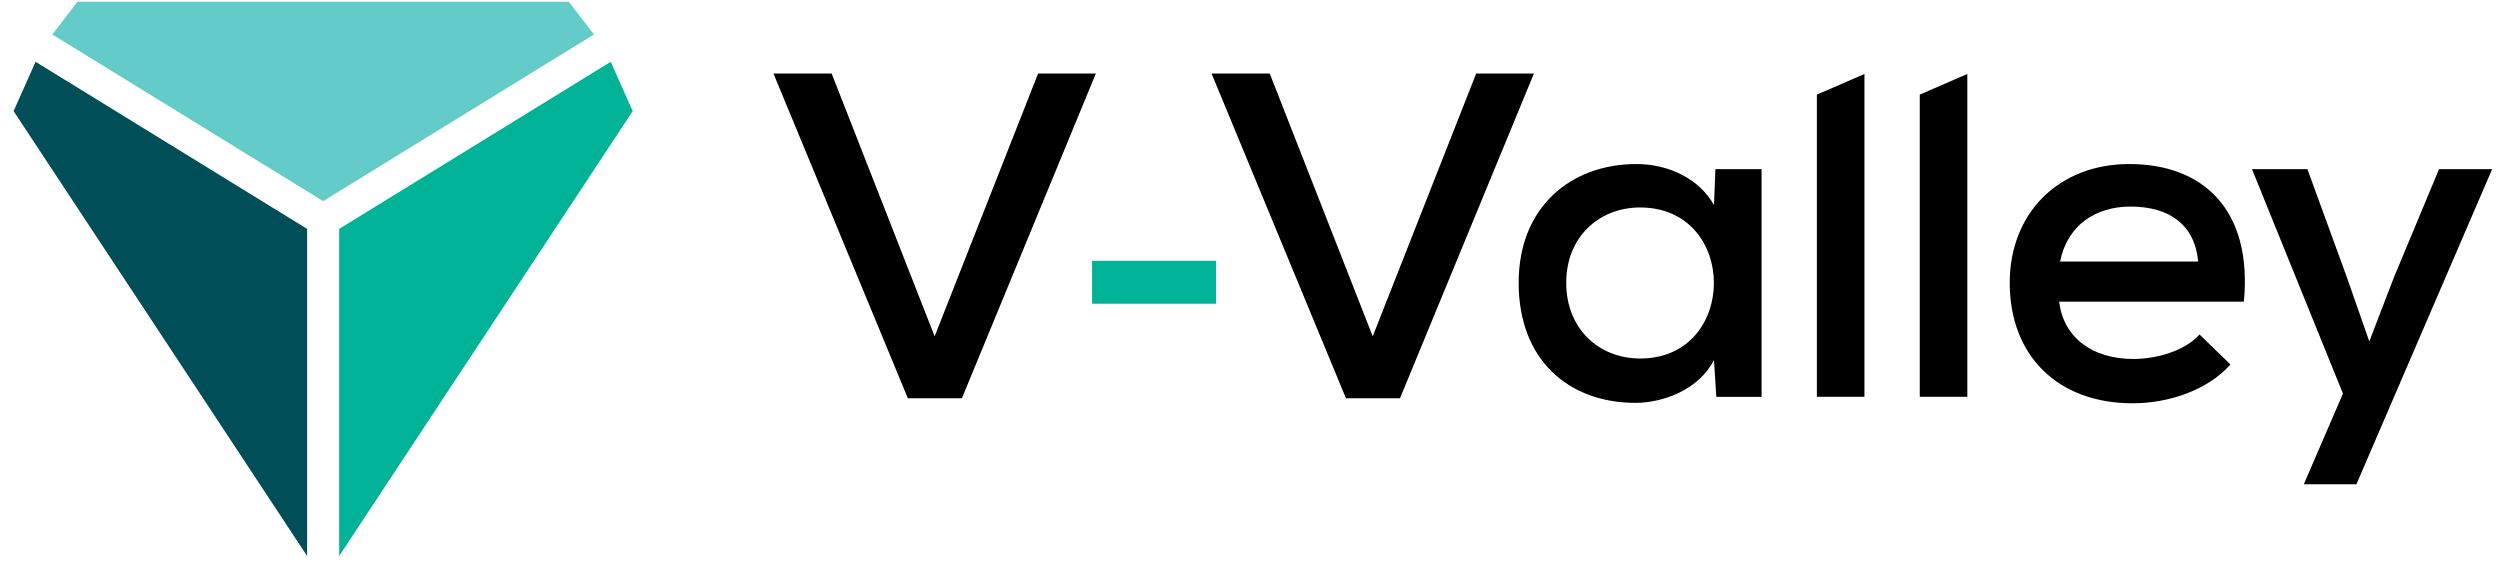
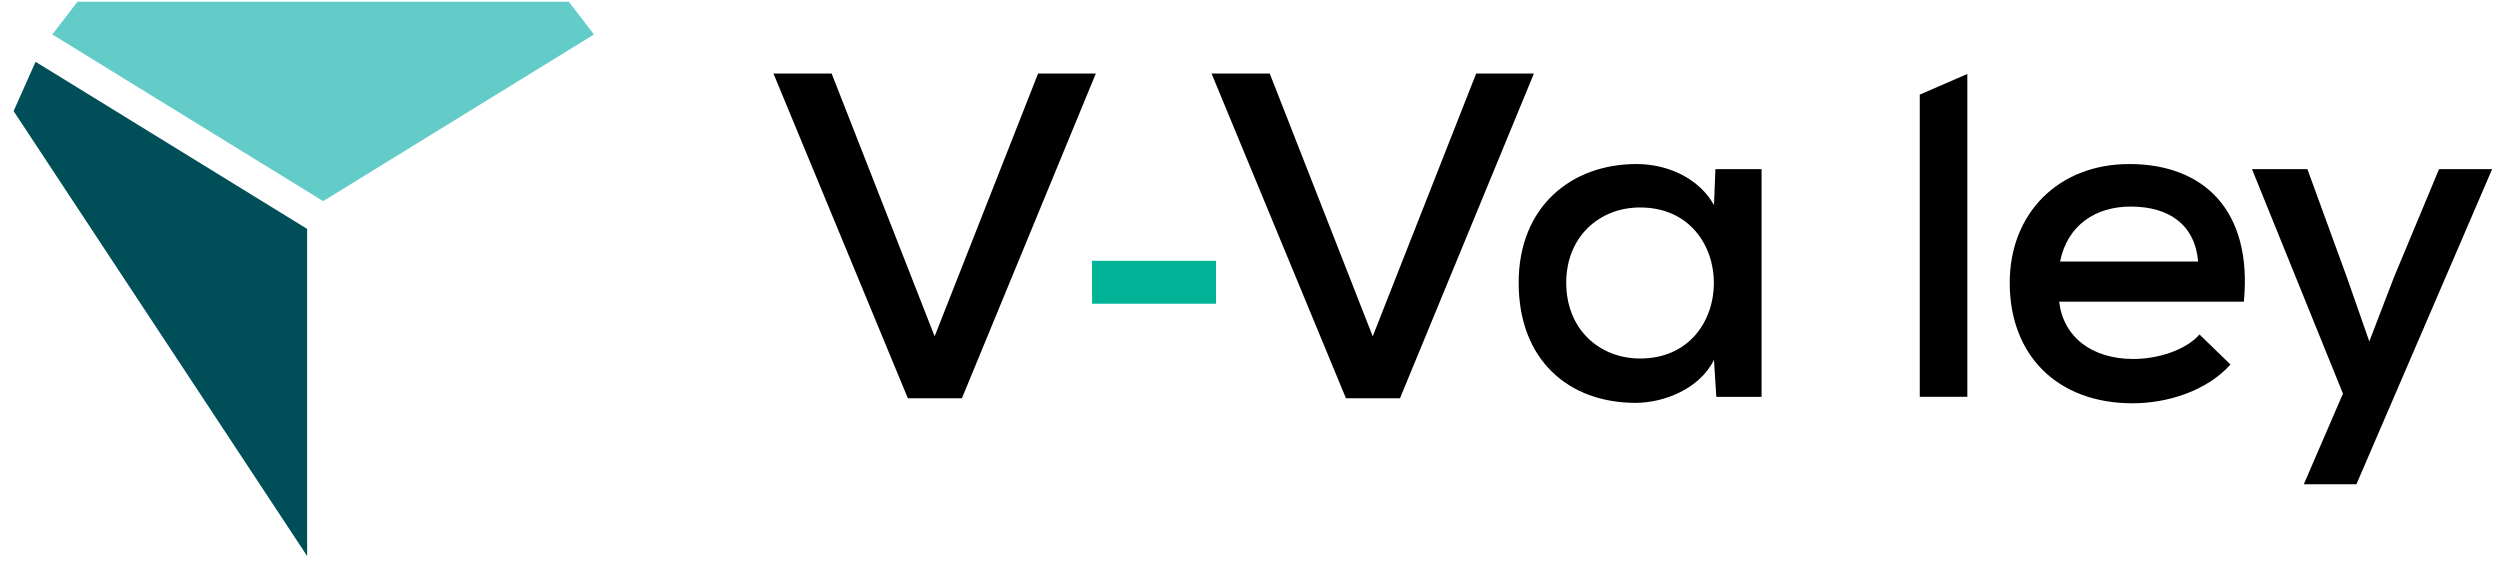
<svg xmlns="http://www.w3.org/2000/svg" width="171" height="39">
  <defs>
    <clipPath id="g">
      <path d="M3.254 0v22.082H0V1.411L3.254 0z" />
    </clipPath>
    <clipPath id="a">
      <path d="M1200 0v2191H0V0h1200z" />
    </clipPath>
    <clipPath id="c">
      <path d="M8.478 0v2.938H0V0h8.478z" />
    </clipPath>
    <clipPath id="d">
      <path d="m3.98 0 7.044 17.975L18.1 0h3.95l-9.16 22.21H9.192L0 0h3.98z" />
    </clipPath>
    <clipPath id="e">
      <path d="M8.056 0c2.243 0 4.326 1.044 5.306 2.811L13.457.35h3.16v15.575H13.52l-.16-2.528c-1.008 2.022-3.473 2.939-5.37 2.939C3.445 16.335 0 13.429 0 8.12 0 2.91 3.6 0 8.056 0zm.252 2.97c-2.778 0-5.054 1.99-5.054 5.15 0 3.19 2.276 5.182 5.054 5.182 6.728 0 6.728-10.331 0-10.331z" />
    </clipPath>
    <clipPath id="f">
      <path d="M3.254 0v22.082H0V1.411L3.254 0z" />
    </clipPath>
    <clipPath id="b">
      <path d="m3.98 0 7.044 17.975L18.1 0h3.95l-9.16 22.21H9.192L0 0h3.98z" />
    </clipPath>
    <clipPath id="h">
      <path d="M8.181 0c5.024 0 8.435 3.098 7.835 9.416H3.382c.284 2.4 2.21 3.918 5.083 3.918 1.612 0 3.539-.57 4.518-1.675l2.116 2.054c-1.61 1.8-4.296 2.652-6.696 2.652C3.287 16.365 0 13.112 0 8.12 0 3.382 3.317 0 8.181 0zm.095 2.909c-2.4 0-4.326 1.263-4.832 3.758h9.444C12.667 4.172 10.93 2.91 8.276 2.91z" />
    </clipPath>
    <clipPath id="i">
      <path d="M16.426 0v21.554H0V0h16.426z" />
    </clipPath>
    <clipPath id="j">
      <path d="m3.79 0 2.687 7.36 1.547 4.424L9.7 7.422 12.794 0h3.633L7.142 21.554H3.544l2.678-6.201L0 0h3.79z" />
    </clipPath>
    <clipPath id="k">
      <path d="m35.328 0 1.722 2.24-18.525 11.4L0 2.24 1.722 0h33.606z" />
    </clipPath>
    <clipPath id="l">
      <path d="m1.503 0 18.575 11.43v22.376L0 3.372 1.503 0z" />
    </clipPath>
    <clipPath id="m">
-       <path d="m18.575 0 1.503 3.372L0 33.806V11.43L18.575 0z" />
-     </clipPath>
+       </clipPath>
  </defs>
  <g clip-path="url(#a)" transform="translate(-616 -1833)">
    <g clip-path="url(#b)" transform="translate(668.905 1838.03)">
      <path d="M0 0h22.049v22.21H0V0z" />
    </g>
    <g clip-path="url(#c)" transform="translate(690.697 1850.838)">
      <path fill="#00B397" d="M0 0h8.478v2.938H0V0z" />
    </g>
    <g clip-path="url(#d)" transform="translate(698.87 1838.03)">
      <path d="M0 0h22.049v22.21H0V0z" />
    </g>
    <g clip-path="url(#e)" transform="translate(719.876 1844.22)">
      <path d="M0 0h16.616v16.335H0V0z" />
    </g>
    <g clip-path="url(#f)" transform="translate(740.274 1838.06)">
-       <path d="M0 0h3.254v22.082H0V0z" />
-     </g>
+       </g>
    <g clip-path="url(#g)" transform="translate(747.312 1838.06)">
      <path d="M0 0h3.254v22.082H0V0z" />
    </g>
    <g clip-path="url(#h)" transform="translate(753.465 1844.22)">
      <path d="M0 0h16.084v16.365H0V0z" />
    </g>
    <g clip-path="url(#i)" transform="translate(770.036 1844.57)">
      <g clip-path="url(#j)">
        <path d="M0 0h16.426v21.554H0V0z" />
      </g>
    </g>
    <g clip-path="url(#k)" transform="translate(619.578 1833.118)">
      <path fill="#63CCC8" d="M0 0h37.05v13.64H0V0z" />
    </g>
    <g clip-path="url(#l)" transform="translate(616.93 1837.227)">
      <path fill="#004F58" d="M0 0h20.078v33.806H0V0z" />
    </g>
    <g clip-path="url(#m)" transform="translate(639.199 1837.227)">
      <path fill="#00B397" d="M0 0h20.078v33.806H0V0z" />
    </g>
  </g>
</svg>